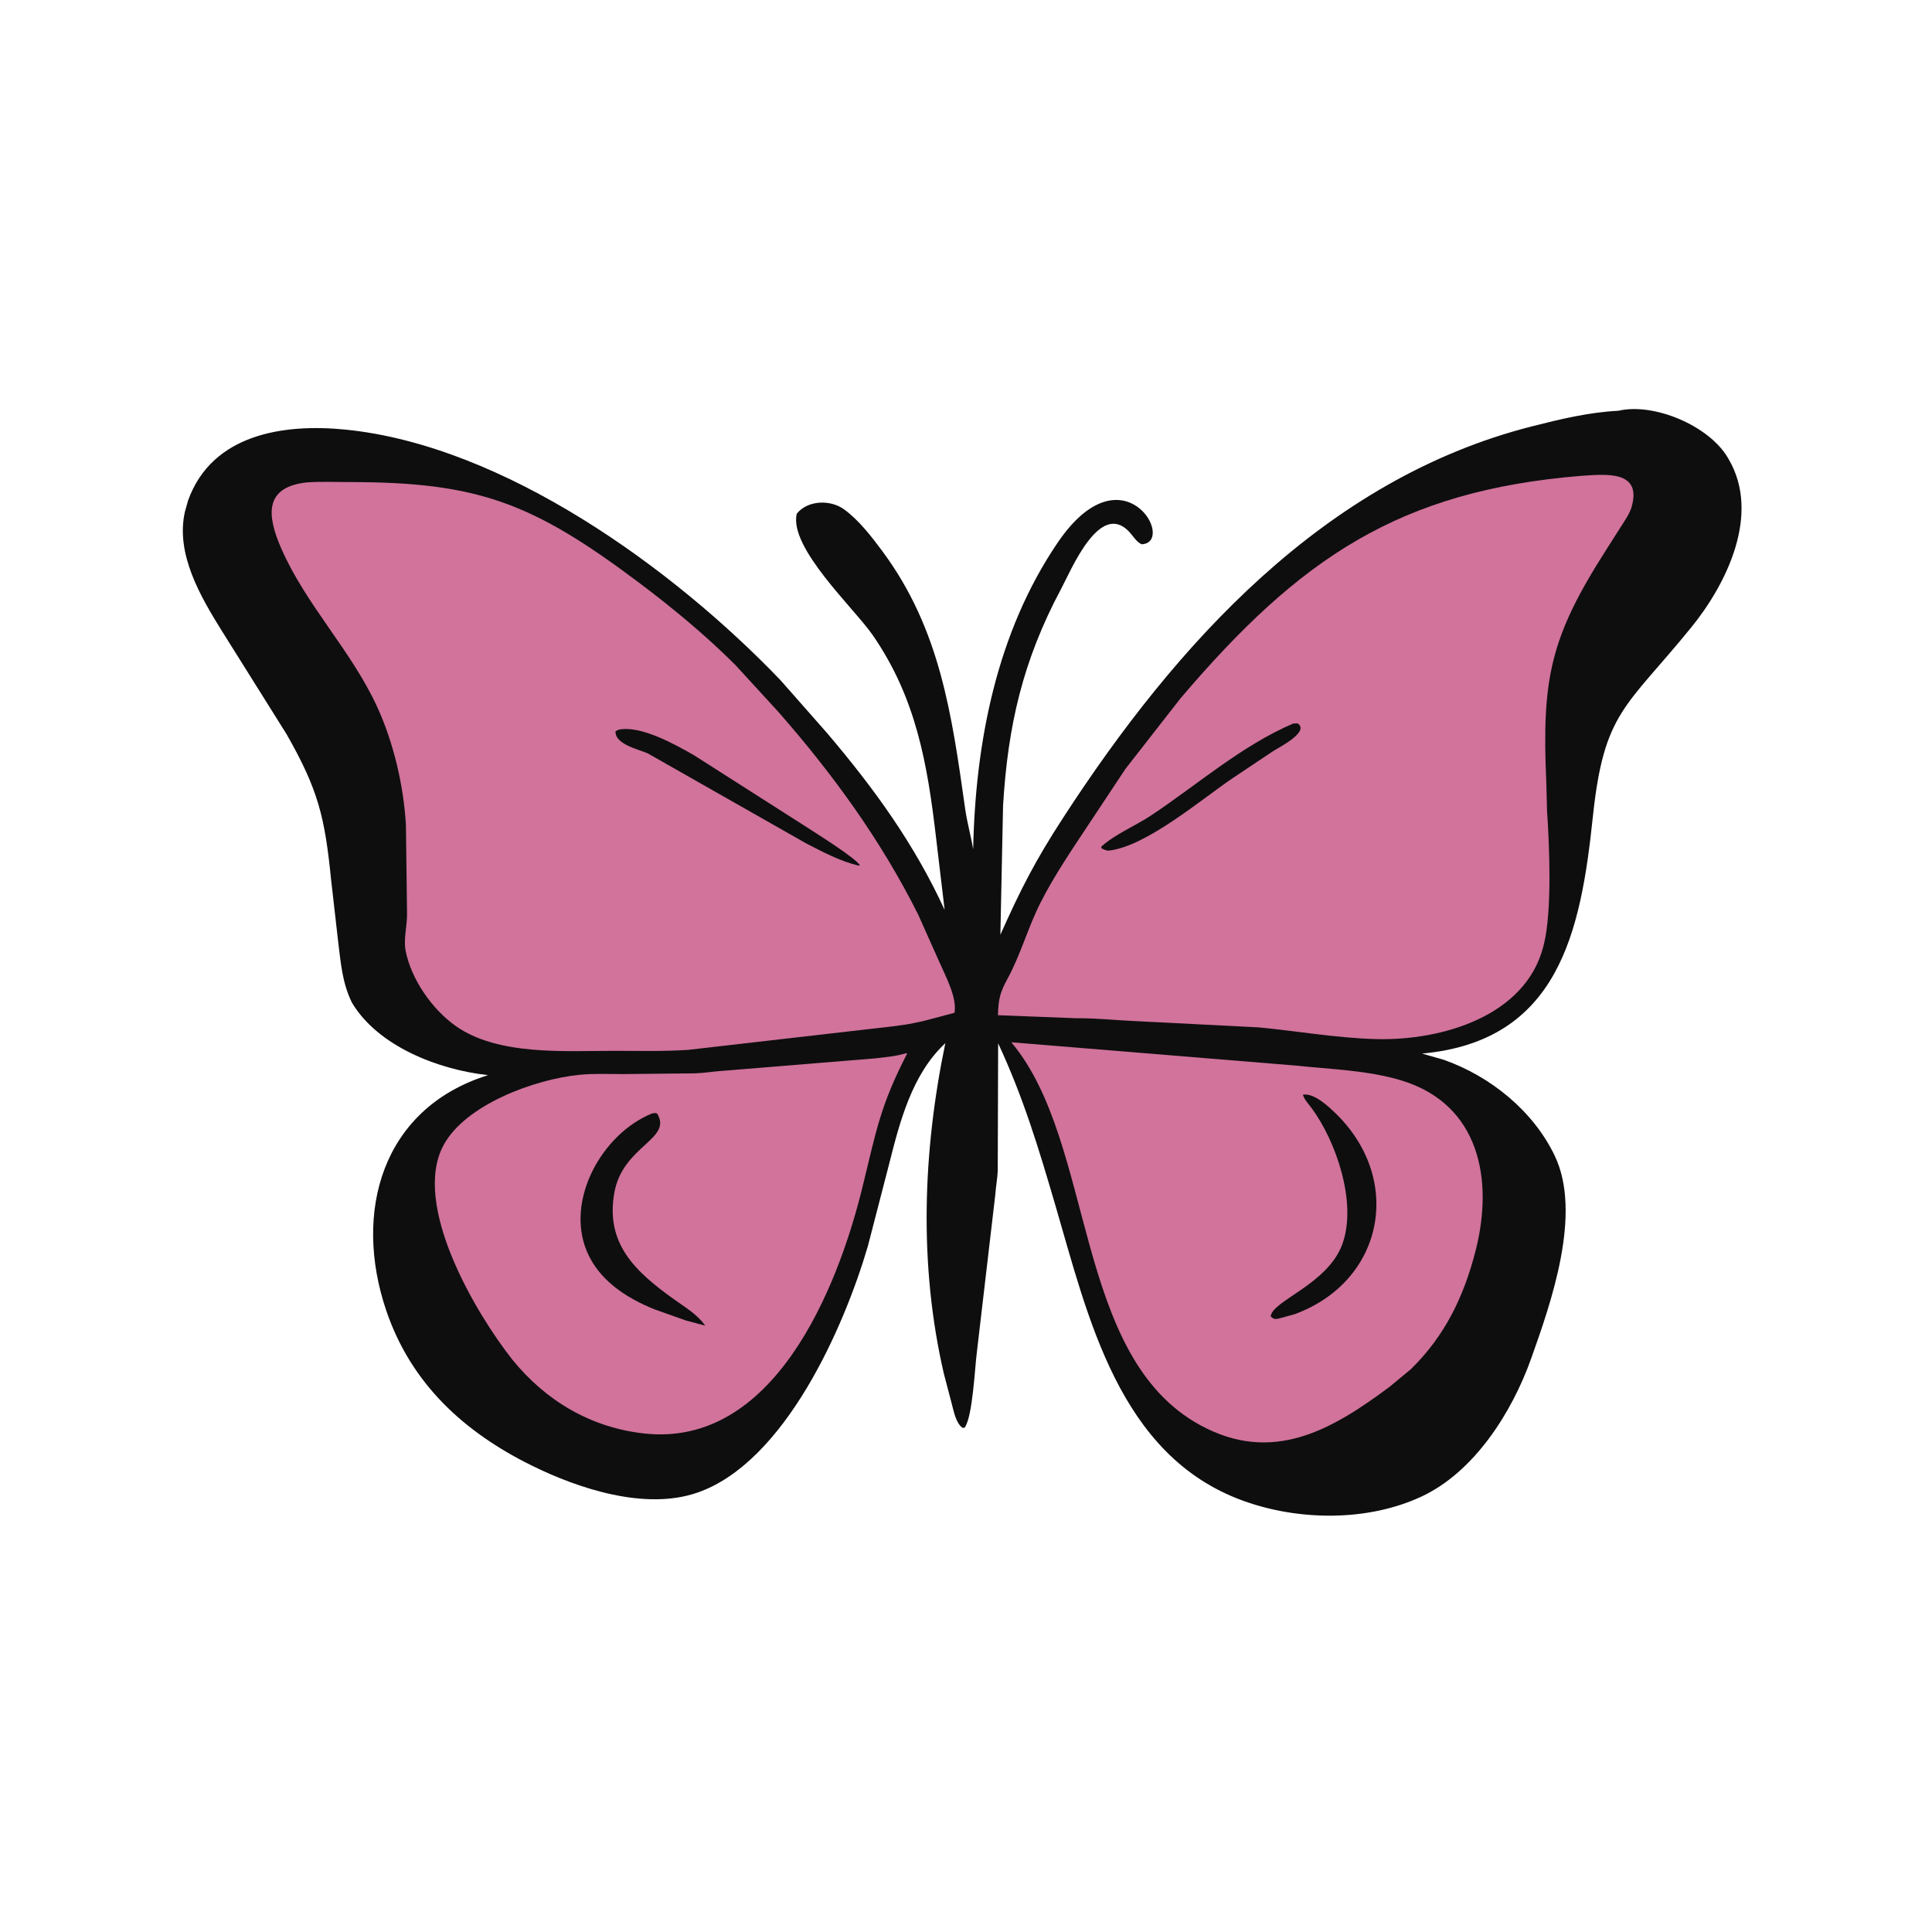
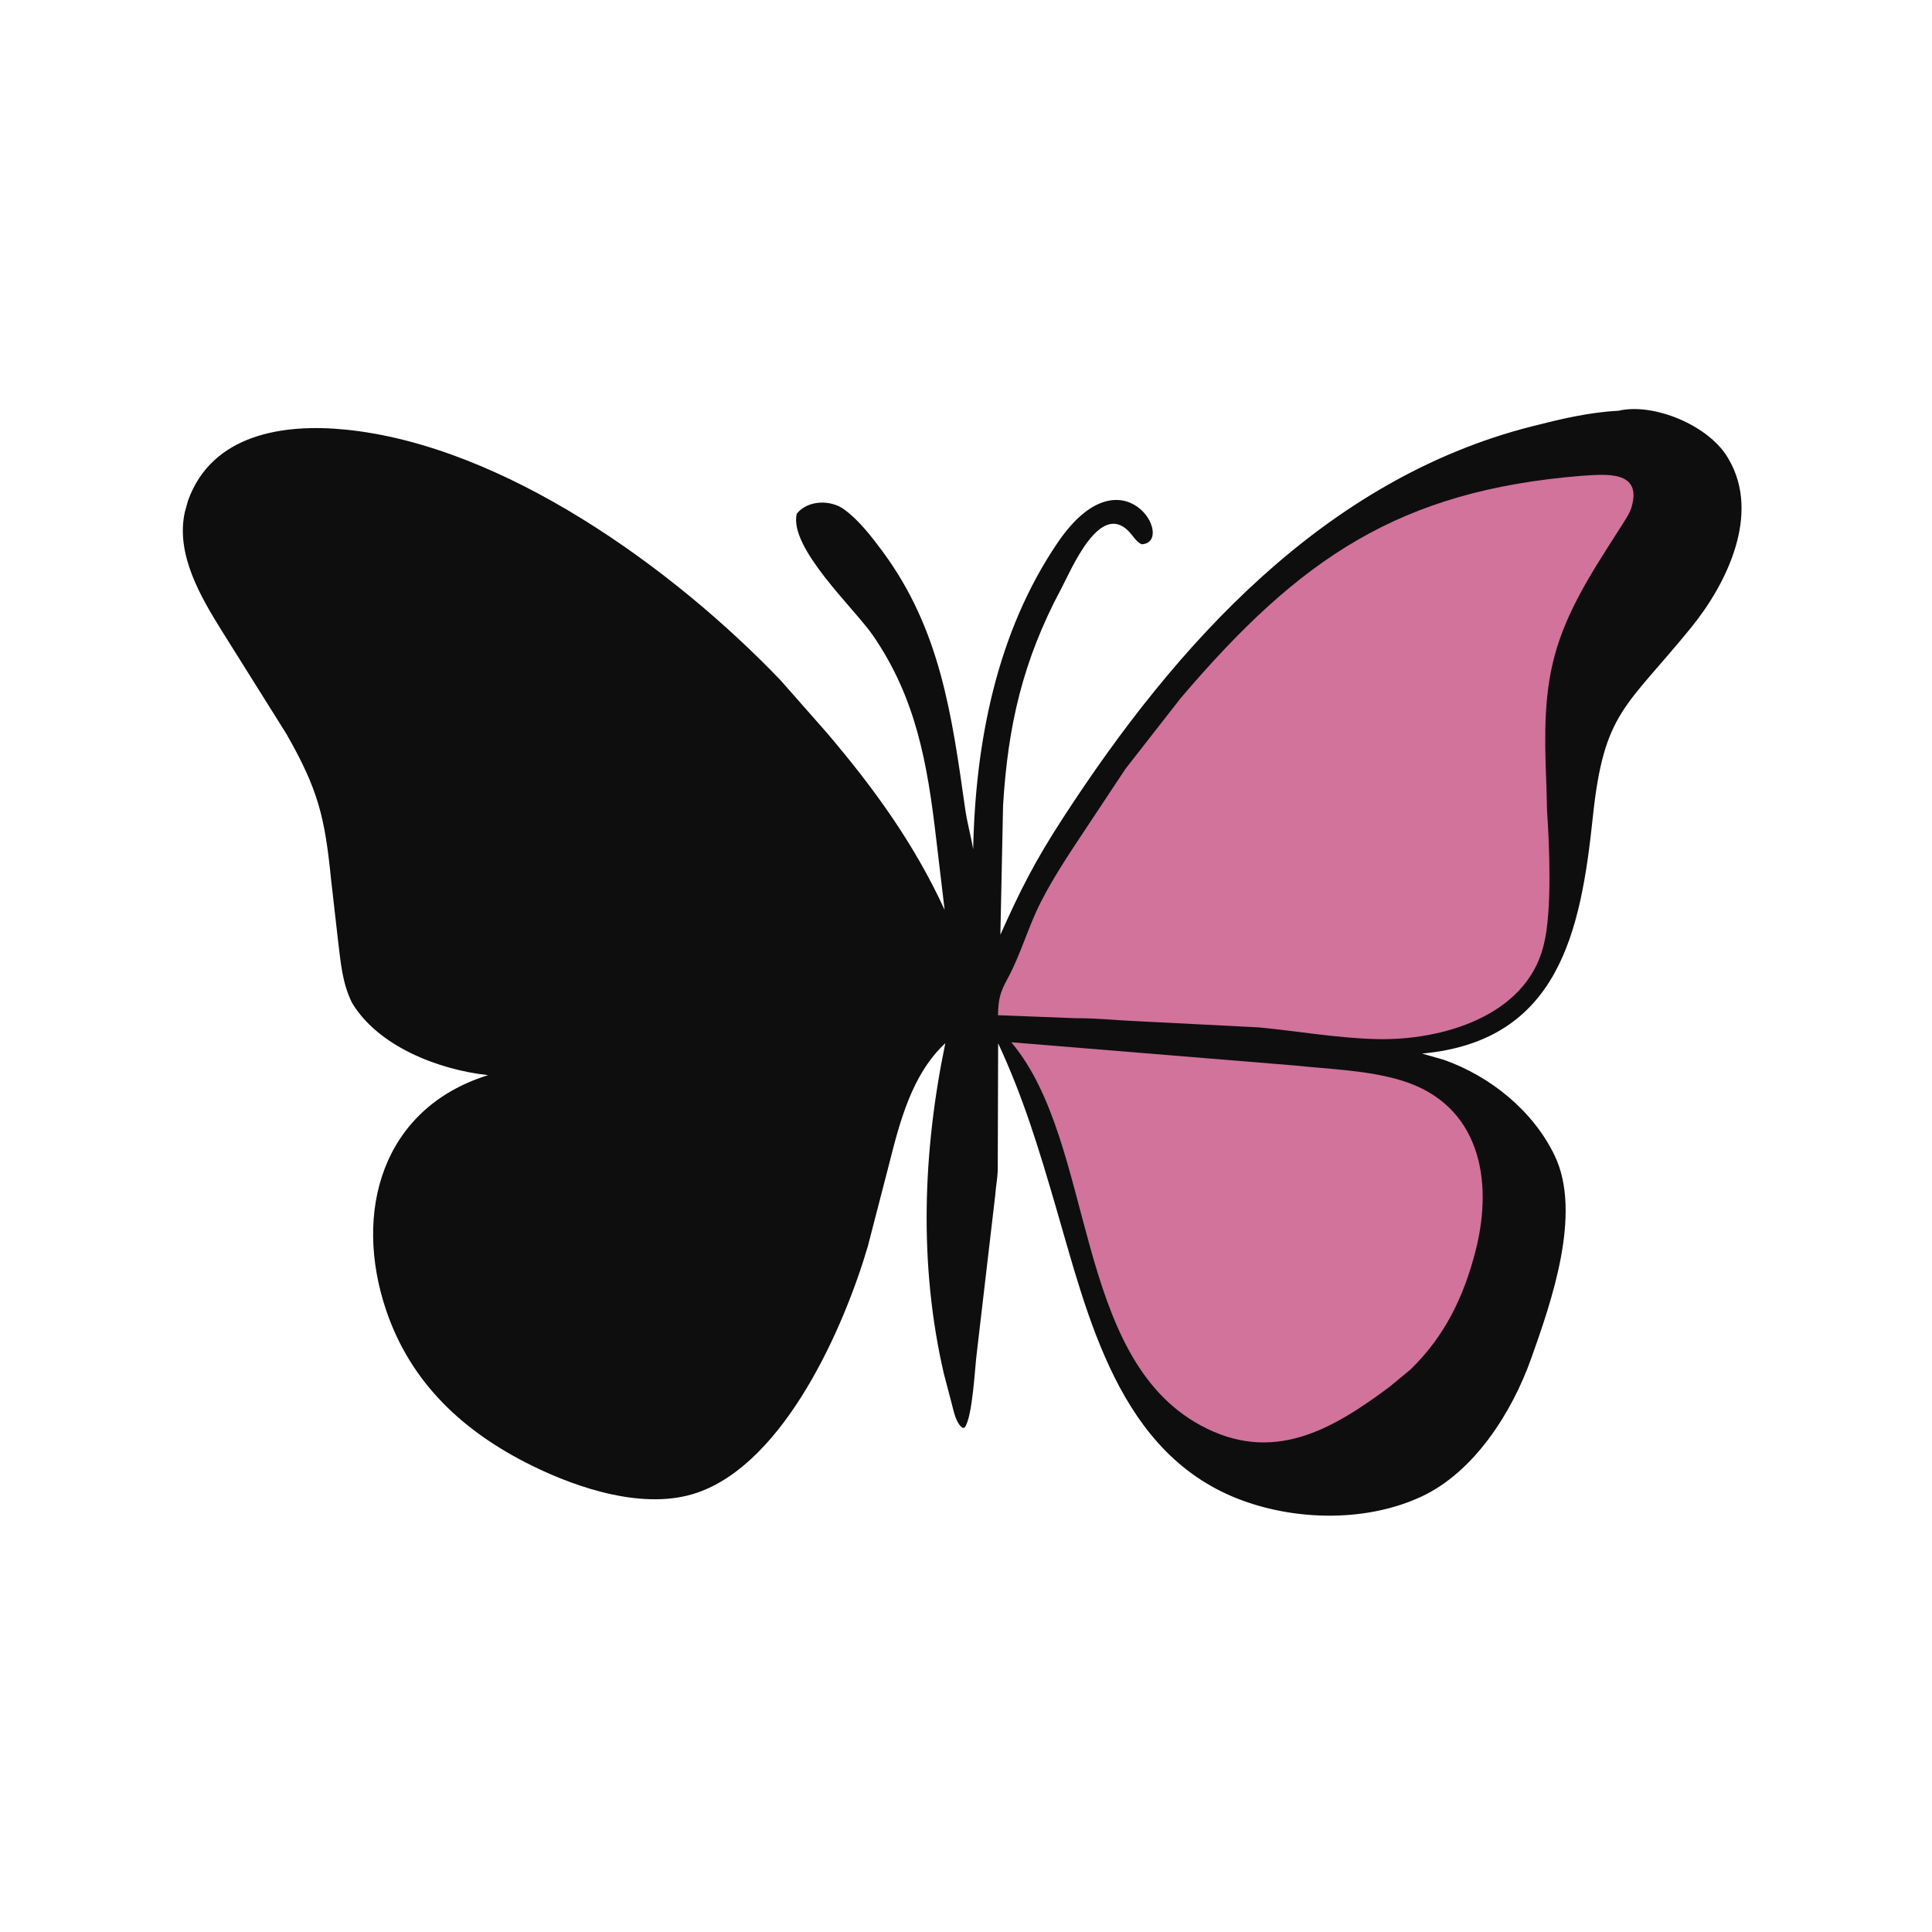
<svg xmlns="http://www.w3.org/2000/svg" version="1.1" style="display: block;" viewBox="0 0 2048 2048" width="640" height="640">
  <path transform="translate(0,0)" fill="rgb(14,14,15)" d="M 1715.57 435.42 C 1753.13 426.636 1811.56 451.083 1831.61 485.3 L 1832.5 486.839 C 1866.56 545.005 1830.45 618.789 1792.73 665.159 C 1723.23 750.612 1700.21 754.259 1688.44 866.25 C 1675.68 987.56 1652.43 1103.57 1507.43 1116.84 L 1530.21 1123.34 C 1579.63 1140.69 1625.18 1177.43 1648.02 1225.01 C 1677.52 1286.44 1644.12 1380.95 1623.16 1439.92 C 1602.82 1497.14 1562.83 1560.29 1506.88 1586.4 C 1449.47 1613.19 1376.12 1612.23 1317.05 1590.6 C 1186.11 1542.65 1153.56 1396.67 1118.71 1277.59 C 1100.99 1217.04 1084.68 1163.01 1058.07 1105.95 L 1057.65 1241.24 C 1057.22 1249.8 1055.61 1258.23 1055.01 1266.76 L 1035.52 1433.38 C 1033.35 1449.5 1031.09 1502.25 1022.5 1513.4 L 1020.34 1513.62 C 1012.87 1508.09 1011.03 1495.55 1008.66 1487.12 L 1000.48 1456 C 973.895 1340.72 978.138 1221.16 1002.08 1105.82 C 966.537 1138.91 953.736 1189.44 942.23 1234.99 L 919.96 1321 C 895.031 1406.17 832.229 1550.12 739.167 1582.28 C 684.094 1601.3 613.764 1578.27 563.661 1553.54 C 491.693 1518.02 435.642 1466.61 409.391 1389.09 C 374.123 1284.94 404.806 1175.53 516.111 1140.1 L 517.404 1139.7 C 465.051 1134.04 400.691 1109.26 373.037 1062.82 C 362.77 1041.75 361.303 1021.04 358.463 998.226 L 350.962 932.402 C 344.359 866.524 337.522 837.311 303.689 778.124 L 235.567 669.417 C 212.672 632.697 185.913 587.351 196.002 542.5 L 199.393 530.453 C 224.811 460.015 300.784 448.81 366.366 455.411 C 534.129 472.297 713.913 602.502 827.596 721.297 L 876.853 777.214 C 926.622 835.779 969.088 894.399 1001.35 964.488 L 992.317 888.5 C 983.067 809.183 970.986 739.708 925.143 673.289 C 905.461 644.771 836.186 580.72 844.564 544.607 C 856.086 530.123 880.097 529.432 894.611 539.838 C 910.081 550.929 924.057 569.032 935.393 584.328 C 996.805 667.193 1008.99 757.871 1023.13 857.5 C 1025.17 871.877 1029.2 885.936 1031.6 900.244 C 1033.92 787.084 1056.48 670.424 1121.13 575.282 C 1190.22 473.627 1247.17 574.485 1210.5 576.959 C 1205.29 575.382 1200.54 567.445 1196.79 563.5 C 1165.67 530.783 1135.63 603.983 1124.81 624.253 C 1084.22 700.265 1068.42 769.077 1063.3 853.691 L 1060.44 990.844 C 1082.36 941.894 1097.12 912.8 1127.34 866.287 C 1246.64 682.626 1403.81 508.044 1623.49 452.066 C 1653.95 444.304 1684.06 437.039 1715.57 435.42 z" />
-   <path transform="translate(0,0)" fill="rgb(209,115,155)" d="M 960.341 1116.5 L 961.671 1116.69 C 932.97 1172.4 929.092 1198.04 914.013 1259.37 C 887.384 1367.69 819.597 1534.3 683.254 1519.59 C 626.4 1513.45 578.613 1484.97 543.171 1441.34 C 505.11 1393.25 435.592 1277.11 470.399 1213.52 C 493.679 1170.99 566.578 1143.92 614.804 1139.29 C 629.676 1137.86 645.093 1138.56 660.037 1138.57 L 736.842 1137.79 C 746.708 1137.46 756.242 1135.76 766.036 1135.13 L 927.617 1121.92 C 938.33 1120.69 948.995 1119.82 959.397 1116.78 L 960.341 1116.5 z" />
  <path transform="translate(0,0)" fill="rgb(14,14,15)" d="M 690.691 1180.5 C 693.219 1179.93 694.078 1179.51 696.5 1180.3 C 713.504 1207.45 660.327 1214.45 651.3 1263.91 C 641.346 1318.45 673.629 1348.02 714.434 1377.3 C 726.219 1385.75 739.104 1393.2 747.545 1405.23 L 726.728 1399.66 L 693.678 1387.9 C 663.931 1375.93 634.856 1357.12 622.05 1326.39 C 599.193 1271.56 638.459 1202.01 690.691 1180.5 z" />
  <path transform="translate(0,0)" fill="rgb(209,115,155)" d="M 1072.01 1104.86 L 1372.3 1129.45 C 1409.35 1133.39 1449.7 1134.44 1485.4 1145.27 C 1569.06 1170.66 1583.11 1251.3 1564.37 1325.09 C 1551.88 1374.27 1531.78 1416.05 1495.45 1451.5 L 1473.03 1470.05 C 1411.13 1516.3 1348.53 1552.18 1272.56 1510.89 C 1137.45 1437.47 1161.47 1212.89 1073.01 1106.06 L 1072.01 1104.86 z" />
-   <path transform="translate(0,0)" fill="rgb(14,14,15)" d="M 1381.09 1160.5 C 1392.32 1158.27 1407.03 1171.84 1414.25 1178.69 C 1488.76 1249.28 1467.27 1358.36 1372.22 1393.17 L 1354.5 1397.99 C 1350.72 1398.48 1349.91 1397.89 1347.02 1395.5 C 1348.24 1378.91 1407.07 1361.71 1422.81 1319.17 C 1439 1275.42 1416.23 1209.54 1390.4 1174.7 C 1387.53 1170.84 1383.65 1166.69 1381.78 1162.24 L 1381.09 1160.5 z" />
  <path transform="translate(0,0)" fill="rgb(209,115,155)" d="M 1676.15 504.406 C 1700.77 502.947 1741.65 497.604 1729.29 538.25 C 1727.41 544.437 1723.21 550.449 1719.79 555.897 L 1702.63 582.829 C 1643.32 675.565 1634.27 719.168 1639.13 829.049 L 1639.93 859.704 C 1642.41 895.332 1645.42 965.805 1636.53 1001.18 L 1636.06 1003 C 1617.26 1077.36 1528.15 1103.15 1459.46 1101.49 C 1417.36 1100.48 1375.86 1093 1334 1089.05 L 1205.78 1082.52 C 1184.06 1081.65 1162.6 1079.2 1140.75 1079.36 L 1057.87 1076.17 C 1058.34 1059.59 1059.89 1052.34 1067.77 1037.96 C 1081.99 1011.99 1089.81 982.705 1103.31 956.219 C 1118.42 926.58 1137.43 899.017 1155.73 871.312 L 1193.05 815 L 1251.6 740.029 C 1378.03 591.406 1483.41 520.166 1676.15 504.406 z" />
-   <path transform="translate(0,0)" fill="rgb(14,14,15)" d="M 1370.85 766.989 L 1375.5 766.833 C 1388.91 775.619 1355.4 792.408 1349.9 796.019 L 1307.9 824.042 C 1273.98 846.82 1215.45 897.238 1175.25 901.713 C 1172.37 901.761 1170.2 900.501 1167.68 899.294 L 1167.37 897.5 C 1182.34 884.05 1203.57 875.464 1220.39 864.274 C 1269.6 831.542 1316.14 790.409 1370.85 766.989 z" />
-   <path transform="translate(0,0)" fill="rgb(209,115,155)" d="M 325.14 511.376 C 339.979 510.313 355.255 511.019 370.134 511.018 C 506.646 511.014 564.45 532.751 678 618.137 C 713.404 644.76 748.167 673.604 779.527 704.909 L 824.747 754.242 C 882.667 820.162 934.134 891.056 973.43 969.758 L 995.967 1020.23 C 1002.2 1034.54 1014.64 1057.25 1011.81 1073.57 C 986.4 1080.1 975.811 1084.31 948.089 1087.76 L 729.35 1112.92 C 703.211 1114.62 676.757 1113.94 650.57 1113.93 C 598.754 1113.91 527.615 1119.25 482.874 1087.47 C 458.071 1069.86 435.928 1038.13 430.004 1008 C 427.478 995.154 431.836 980.96 431.463 967.733 L 430.302 874.558 C 427.831 832.472 417.163 786.961 399.655 748.932 C 372.227 689.358 324.532 641.574 298.212 581.539 C 282.747 546.264 279.931 516.333 325.14 511.376 z" />
-   <path transform="translate(0,0)" fill="rgb(14,14,15)" d="M 655.777 773.5 C 679.249 768.608 715.893 789.285 735.549 800.505 L 854 876.103 C 864.069 882.692 907.982 909.97 911.5 917.418 L 909.5 917.431 C 890.27 912.72 871.993 903.056 854.492 893.991 L 686.466 798.525 C 676.776 794.227 651.73 789.078 652.5 775.092 L 655.777 773.5 z" />
</svg>